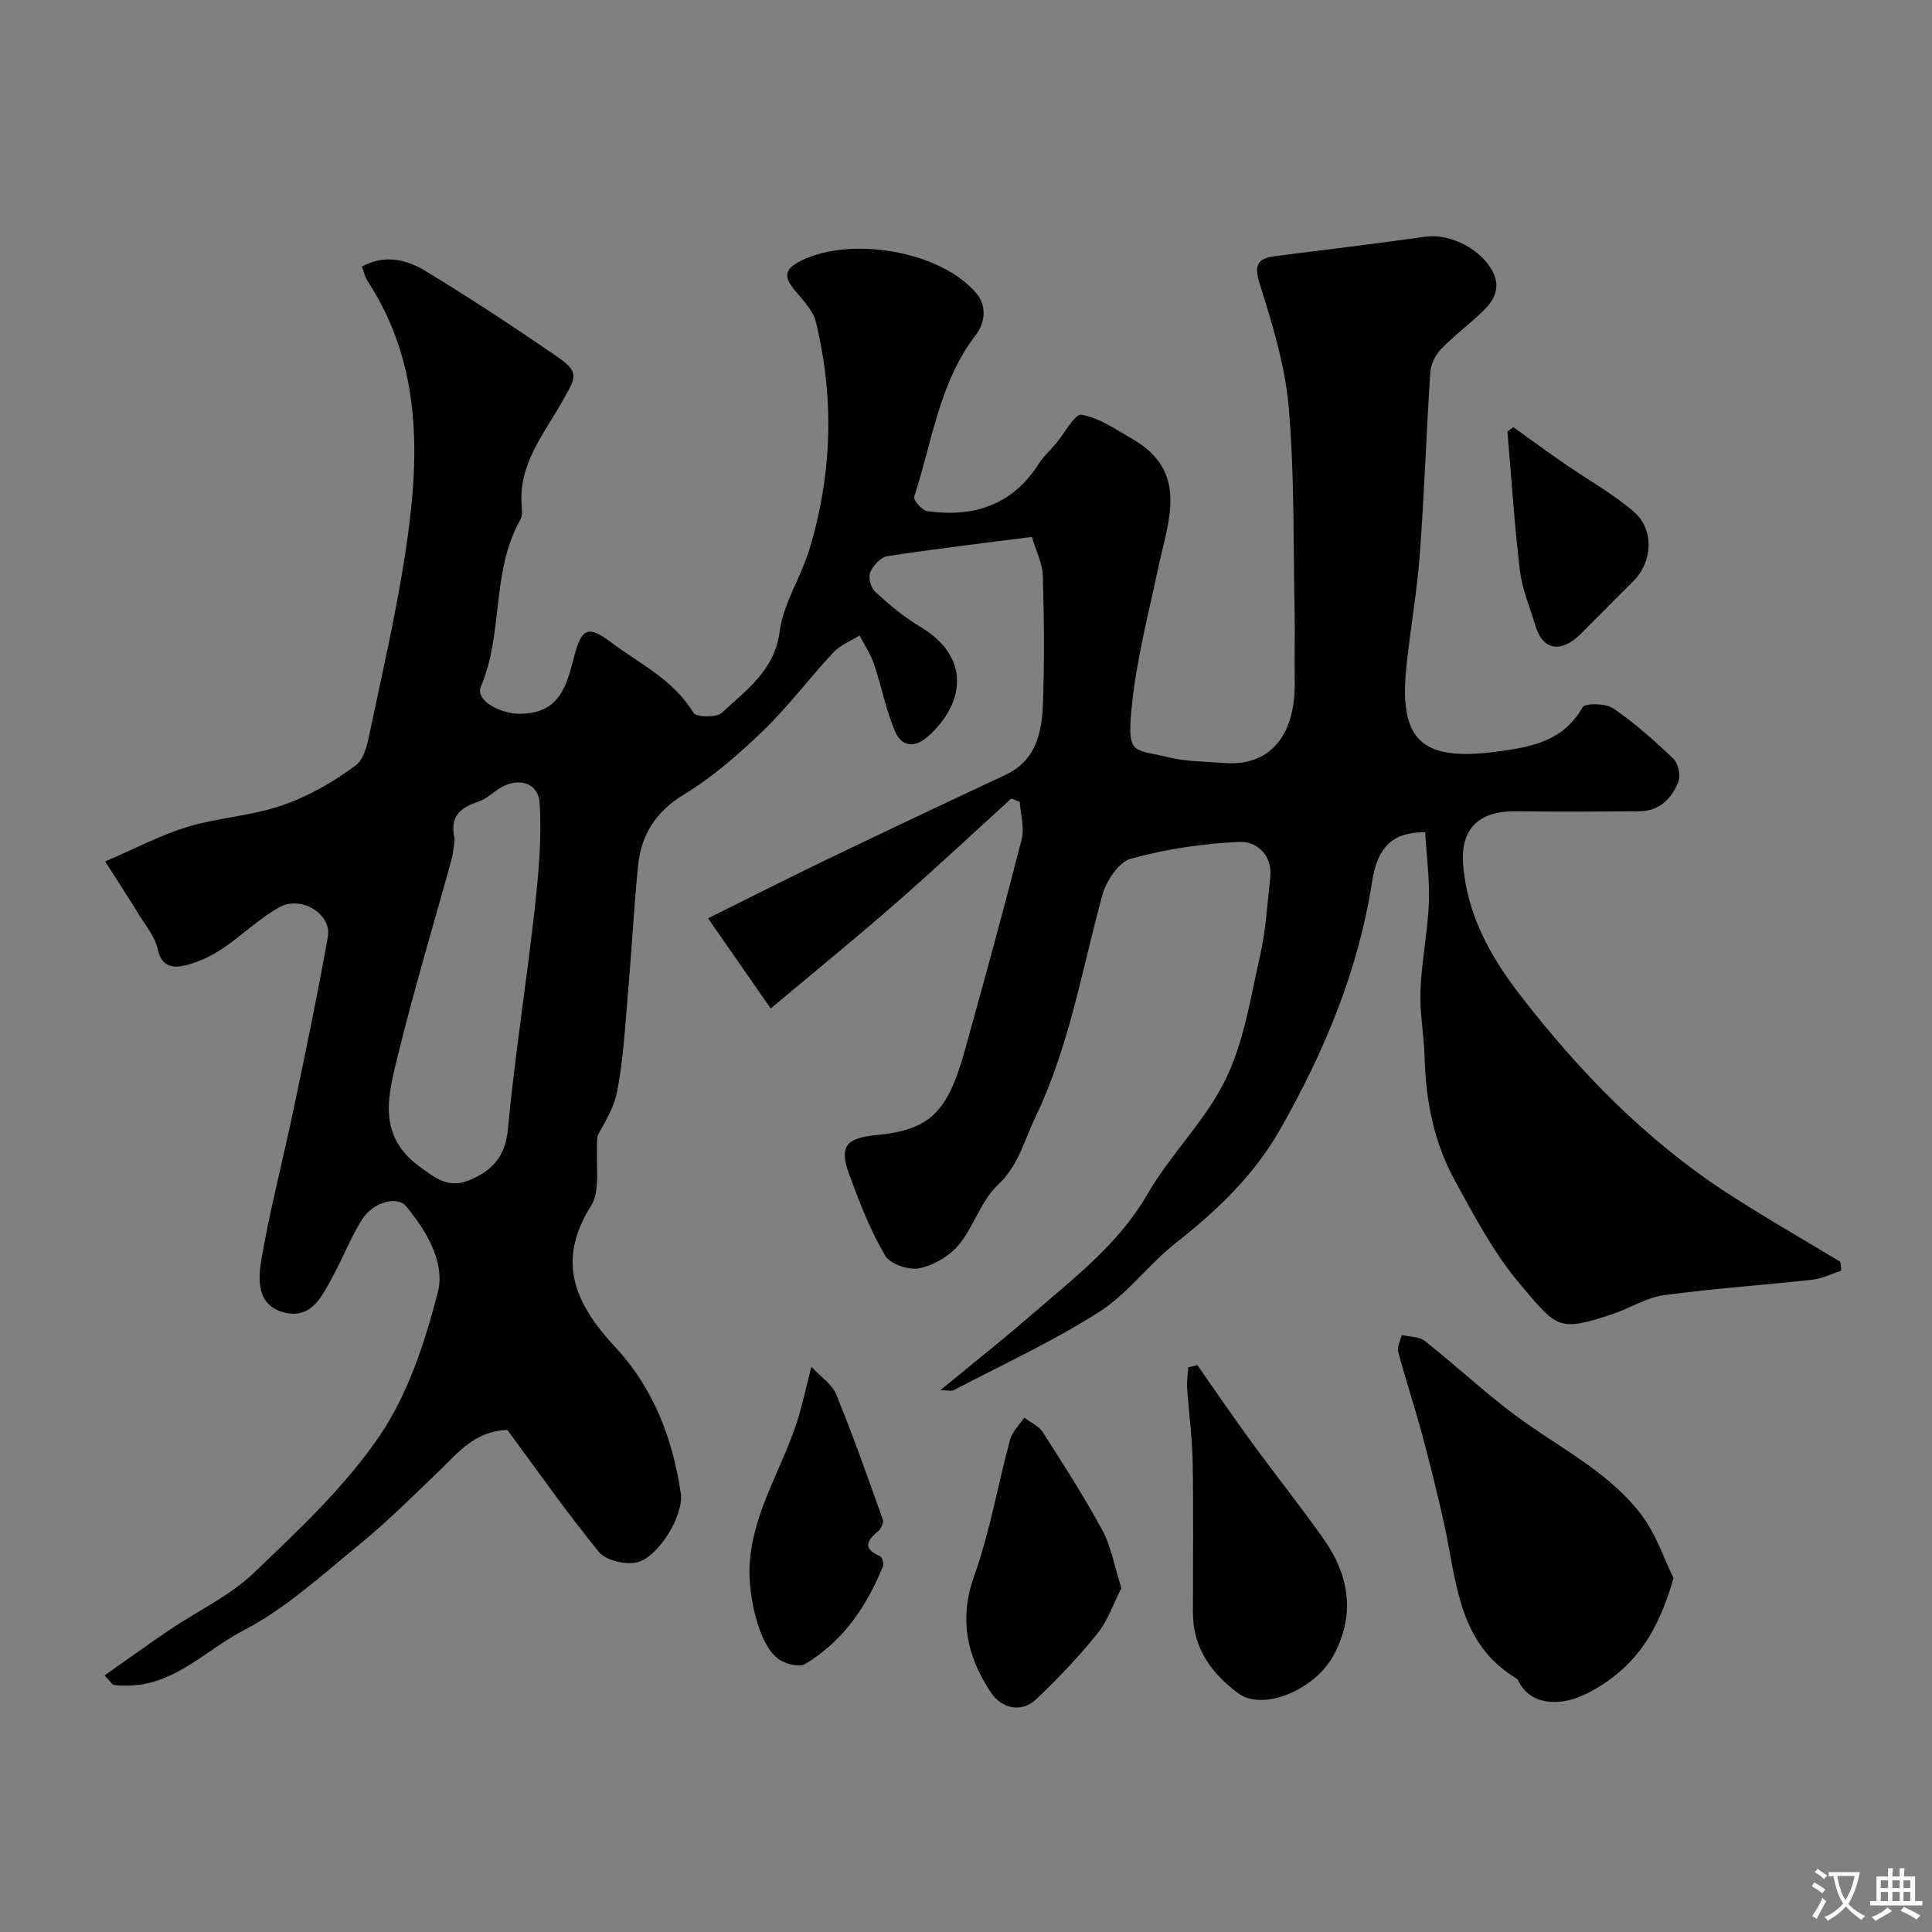
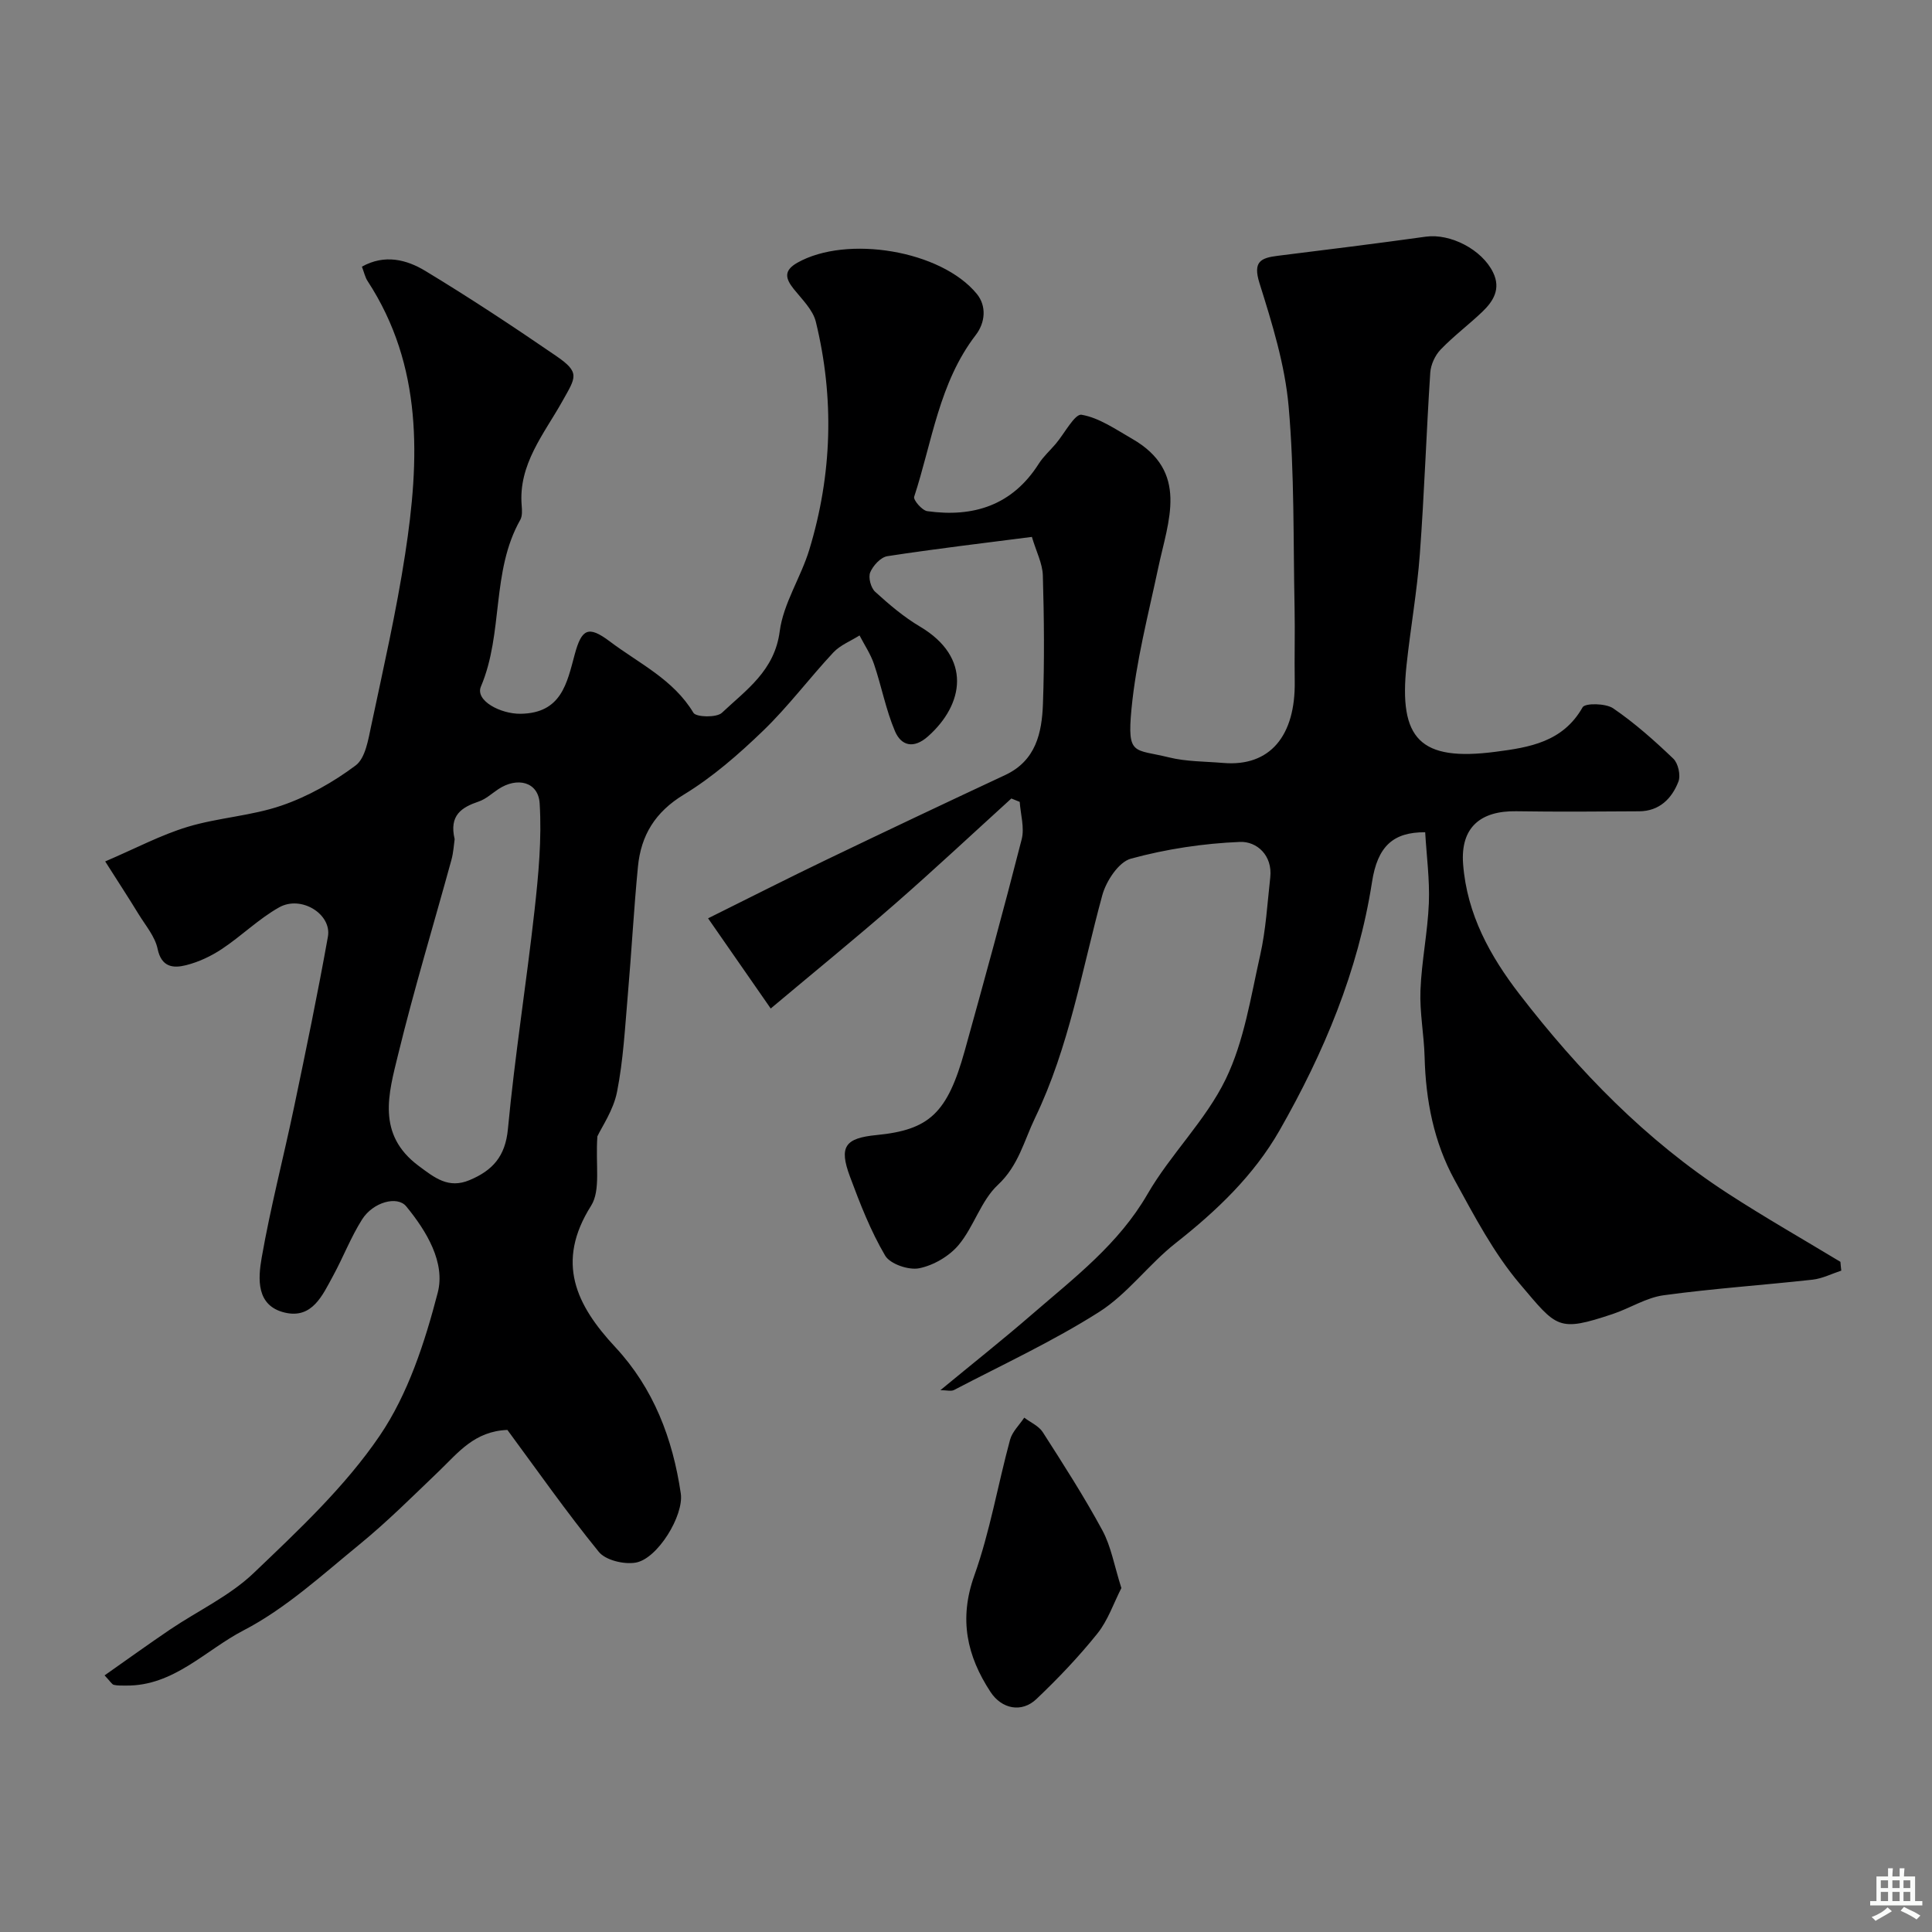
<svg xmlns="http://www.w3.org/2000/svg" enable-background="new 0 0 400 400" viewBox="0 0 400 400">
  <rect x="0" y="0" width="400" height="400" fill="#808080" stroke="none" />
  <g fill="#000001">
    <path d="m381.22 263.07c-1.97.64-3.91 1.64-5.93 1.87-10.28 1.14-20.61 1.83-30.85 3.23-3.61.49-6.96 2.68-10.51 3.87-11.44 3.82-11.55 2.86-19.25-6.21-5.43-6.4-9.44-14.09-13.52-21.52-4.3-7.84-5.98-16.5-6.21-25.46-.12-4.61-1.04-9.22-.86-13.8.23-6.04 1.5-12.04 1.74-18.08.19-4.88-.48-9.79-.76-14.66-6.62-.05-9.87 2.9-11.01 10.31-2.87 18.47-9.98 35.37-19.15 51.43-5.34 9.34-13.05 16.67-21.51 23.33-5.58 4.39-9.93 10.49-15.84 14.25-9.57 6.08-19.95 10.88-30.03 16.15-.61.32-1.54.04-2.83.04 6.67-5.51 13-10.52 19.09-15.8 8.68-7.51 17.81-14.45 23.78-24.78 4.8-8.3 12.06-15.27 16.2-23.81 3.82-7.88 5.18-17 7.14-25.69 1.18-5.24 1.48-10.69 2.08-16.05.52-4.63-2.82-7.52-6.26-7.38-7.59.31-15.28 1.47-22.6 3.47-2.52.69-5.11 4.63-5.91 7.56-4.23 15.49-6.86 31.44-13.92 46.1-2.3 4.78-3.42 9.89-7.71 13.89-3.5 3.27-4.95 8.63-8.1 12.41-1.95 2.34-5.21 4.24-8.18 4.84-2.17.44-6.02-.87-7.05-2.62-3.01-5.12-5.21-10.77-7.29-16.37-2.31-6.21-1.02-7.95 5.51-8.59 10.94-1.07 14.66-4.53 18.26-17.46 4.05-14.56 8.05-29.13 11.79-43.78.61-2.39-.23-5.15-.41-7.74-.58-.23-1.16-.47-1.73-.7-8.03 7.3-15.96 14.72-24.13 21.86-8.19 7.15-16.63 14.01-25.69 21.62-4.1-5.9-8.5-12.24-12.97-18.67 8.51-4.22 16.44-8.26 24.46-12.11 12.31-5.92 24.66-11.77 37.04-17.55 6.38-2.98 7.61-8.74 7.83-14.72.32-8.86.24-17.74-.02-26.6-.07-2.48-1.36-4.93-2.27-7.99-10.25 1.32-20.11 2.48-29.91 3.99-1.38.21-2.97 1.94-3.56 3.35-.44 1.06.13 3.21 1.02 4.02 2.9 2.64 5.94 5.23 9.3 7.22 10.77 6.39 9.1 16.11 1.63 22.73-2.97 2.63-5.53 1.94-6.82-1.07-1.89-4.44-2.78-9.29-4.34-13.89-.7-2.08-1.98-3.97-3-5.95-1.83 1.16-4 2-5.43 3.53-4.95 5.3-9.31 11.16-14.51 16.18-5.06 4.88-10.48 9.62-16.45 13.25-5.94 3.61-8.86 8.43-9.49 14.9-.86 8.85-1.33 17.74-2.1 26.59-.58 6.7-.93 13.48-2.23 20.05-.75 3.81-3.18 7.29-4.07 9.21-.42 5.87.74 11.14-1.31 14.38-7.39 11.7-3.1 20.54 5.02 29.26 7.93 8.52 11.89 18.94 13.56 30.3.67 4.55-4.82 13.57-9.37 14.32-2.42.4-6.2-.5-7.61-2.24-6.71-8.25-12.82-16.98-18.92-25.24-6.83.27-10.2 4.72-14.09 8.46-5.43 5.2-10.77 10.54-16.58 15.29-7.71 6.3-15.25 13.24-23.97 17.76-7.89 4.09-14.46 11.55-24.36 11.42-.83-.01-1.69.04-2.48-.15-.41-.1-.7-.68-1.92-1.96 4.57-3.21 9.01-6.41 13.54-9.48 5.78-3.9 12.34-6.95 17.3-11.68 9.32-8.9 18.96-17.92 26.13-28.47 5.88-8.65 9.34-19.34 12.01-29.61 1.61-6.22-2.29-12.71-6.52-17.86-1.86-2.27-6.87-.88-9.13 2.68-2.34 3.69-3.92 7.85-6.02 11.7-2.18 3.99-4.29 8.93-9.95 7.62-6.02-1.4-5.59-7.04-4.83-11.39 1.82-10.41 4.5-20.66 6.67-31.01 2.47-11.79 4.92-23.58 7.04-35.44.83-4.67-5.53-8.63-10.08-6.08-4.23 2.37-7.79 5.92-11.86 8.62-2.25 1.5-4.85 2.72-7.46 3.37s-5.06.44-5.86-3.39c-.53-2.55-2.49-4.83-3.92-7.16-2.07-3.39-4.25-6.72-6.93-10.94 6.35-2.72 11.54-5.49 17.07-7.16 6.36-1.92 13.22-2.26 19.48-4.42 5.44-1.87 10.69-4.84 15.3-8.29 2.02-1.51 2.61-5.34 3.23-8.25 2.5-11.8 5.19-23.58 7.02-35.49 3.01-19.54 3.73-38.93-7.78-56.56-.51-.78-.71-1.77-1.17-2.97 4.72-2.64 9.26-1.46 13.13.88 9.21 5.57 18.2 11.51 27.08 17.6 5.05 3.47 4.1 4.37 1.24 9.47-3.73 6.66-9.1 13-8.37 21.52.08.97.15 2.15-.29 2.94-6.06 10.71-3.45 23.45-8.15 34.52-1.24 2.92 4.07 5.69 8.2 5.64 8.48-.11 9.61-6.34 11.22-12.29 1.43-5.28 2.8-6.05 7.26-2.69 6.04 4.56 13.16 7.85 17.32 14.78.56.92 4.79 1.03 5.89 0 5.04-4.75 10.9-8.7 11.97-16.86.76-5.81 4.39-11.18 6.13-16.92 4.73-15.56 5.21-31.38 1.35-47.18-.61-2.49-2.87-4.65-4.58-6.79-1.77-2.22-2.08-3.84.78-5.45 10.21-5.75 29.74-2.56 37.13 6.47 2.06 2.52 1.75 5.95-.22 8.51-7.61 9.9-9.03 22.14-12.75 33.49-.22.67 1.64 2.83 2.71 2.98 9.58 1.34 17.62-1.22 23.08-9.81.96-1.51 2.35-2.75 3.52-4.13 1.81-2.13 3.94-6.25 5.34-6.02 3.65.62 7.06 3.02 10.43 4.95 11.92 6.82 7.51 16.98 5.45 26.74-2.06 9.71-4.6 19.4-5.54 29.24-.93 9.78.55 8.22 7.73 10 3.63.9 7.5.84 11.27 1.16 9.7.82 14.97-5.64 14.8-16.9-.08-5.03.07-10.07-.03-15.1-.29-13.94-.01-27.93-1.23-41.78-.76-8.65-3.42-17.22-6.04-25.57-1.39-4.44.24-5.21 3.78-5.65 10.23-1.27 20.46-2.54 30.66-3.96 5.07-.7 11.62 2.64 13.93 7.41 1.65 3.39.06 5.96-2.26 8.17-2.8 2.67-5.93 5.01-8.61 7.8-1.15 1.2-2.03 3.12-2.14 4.78-.82 12.53-1.23 25.08-2.16 37.6-.57 7.67-1.93 15.27-2.75 22.93-1.64 15.31 2.77 20 18.43 17.96 7.02-.91 13.94-2.02 18.02-9.21.51-.91 4.78-.84 6.33.21 4.45 3.04 8.54 6.68 12.45 10.42 1.01.96 1.56 3.45 1.06 4.75-1.36 3.52-3.95 6.12-8.11 6.15-8.5.06-17 .12-25.5-.01-7.29-.11-11.55 3.28-10.97 10.94.8 10.45 5.63 19.1 11.69 26.96 12.24 15.87 26.13 30.2 43.07 41.2 7.64 4.96 15.57 9.48 23.36 14.19.04.62.11 1.22.18 1.82zm-287.09-89.34c-.16 1.08-.24 2.74-.67 4.31-3.69 13.45-7.75 26.81-11.05 40.36-1.96 8.02-4.48 16.46 4.25 22.97 3.37 2.51 6.19 4.79 10.56 2.96 4.75-1.99 7.41-4.89 7.94-10.59 1.42-15.1 3.82-30.11 5.5-45.19.82-7.37 1.53-14.86 1.07-22.22-.28-4.49-4.66-5.53-8.56-2.94-1.33.88-2.57 2.05-4.04 2.55-3.54 1.2-6.18 2.83-5 7.79z" />
-     <path d="m346.49 326.73c-2.48 8.57-5.82 15.04-11.74 19.87-2.12 1.73-4.51 3.27-7 4.4-4.88 2.21-11.05 2.13-13.45-3.15-.06-.14-.21-.27-.35-.35-12.19-7.33-12.35-20.25-14.97-32.06-1.37-6.17-2.89-12.3-4.53-18.4-1.55-5.75-3.44-11.42-4.97-17.18-.27-1.02.46-2.3.72-3.46 1.62.39 3.61.3 4.8 1.24 7.2 5.68 13.87 12.07 21.37 17.29 8.22 5.73 17.23 10.51 23.38 18.59 3.14 4.11 4.82 9.33 6.74 13.21z" />
-     <path d="m247.9 282.63c3.73 5.32 7.38 10.7 11.21 15.94 4.91 6.73 10.12 13.24 14.92 20.05 5.39 7.63 6.65 15.84 1.94 24.32-3.88 6.97-14.49 11.4-19.6 7.64-5.35-3.93-9.37-9.26-9.38-16.52-.02-10.49.12-20.98-.06-31.47-.09-5.09-.81-10.16-1.15-15.25-.09-1.4.15-2.83.24-4.25.64-.15 1.26-.31 1.88-.46z" />
    <path d="m232.17 328.79c-1.6 3.12-2.77 6.68-4.97 9.42-3.86 4.81-8.15 9.31-12.62 13.56-3.05 2.9-7.18 2.07-9.5-1.46-4.9-7.47-6.58-15.08-3.37-24.08 3.25-9.1 4.87-18.78 7.41-28.14.45-1.67 1.93-3.06 2.94-4.58 1.3.99 3 1.71 3.83 3 4.28 6.68 8.58 13.37 12.35 20.34 1.8 3.33 2.45 7.29 3.93 11.94z" />
-     <path d="m167.99 282.96c2.02 2.19 4.3 3.68 5.15 5.76 3.48 8.52 6.55 17.22 9.64 25.89.22.62-.33 1.86-.92 2.35-2.35 1.98-3.39 3.62.33 5.22.45.19.85 1.53.63 2.08-3.37 8.33-8.3 15.56-16.12 20.26-1.22.73-4.01 0-5.43-.98-4.44-3.07-6.39-13.92-6.08-19.44.63-11.38 7.12-20.53 10.19-30.92.87-2.95 1.52-5.95 2.61-10.22z" />
-     <path d="m313.32 88.44c3.5 2.51 6.98 5.06 10.52 7.51 4.81 3.33 10 6.2 14.41 9.99 4.32 3.71 3.91 10.36-.07 14.37-3.63 3.65-7.29 7.28-10.92 10.94-4.12 4.15-7.9 3.2-9.3-1.5-1.15-3.86-2.8-7.67-3.28-11.61-1.15-9.56-1.75-19.19-2.58-28.79.41-.31.81-.61 1.22-.91z" />
  </g>
-   <path d="m377.9 391.2c-.2.3-.4.5-.6.8-.7-.6-1.4-1-2.2-1.5.2-.3.4-.5.5-.8.6.4 1.4.8 2.3 1.5zm-1.8 6.1c-.2-.2-.5-.4-.9-.6.4-.6.8-1.2 1.2-1.9s.7-1.3.9-1.9c.3.3.5.5.8.7-.7 1.3-1.4 2.6-2 3.7zm2.2-9c-.3.3-.5.5-.6.8-.6-.6-1.3-1.1-2-1.5.3-.3.5-.5.6-.7.6.5 1.3.9 2 1.4zm.3.2v-.9h2 4.5c-.3 1.3-.6 2.5-1 3.6s-.9 2.1-1.4 3c.4.5 1 1 1.6 1.4s1.2.8 1.9 1.1c-.3.2-.5.4-.8.8-.4-.3-1-.7-1.6-1.2s-1.2-1.1-1.6-1.6c-.5.6-1.1 1.1-1.7 1.6s-1.4.9-2.1 1.4c-.1-.3-.3-.5-.7-.8.6-.2 1.2-.5 1.9-1s1.4-1.1 2-1.8c-.5-.8-.9-1.6-1.2-2.5s-.6-2-.8-3.2c-.4.1-.7.1-1 .1zm2.5 2.7c.2 1 .7 1.7 1 2.2.3-.5.6-1.1 1-2s.6-1.9.9-3h-3.2-.4c.1.9.3 1.8.7 2.8z" fill="#fafbfa" />
  <path d="m396.5 388.5v1.5 3.6h1.5v.9c-.4 0-1 0-1.7 0h-7.9c-.5 0-.9 0-1.2 0v-.9h1.3v-3.5c0-.7 0-1.2 0-1.6h2.4c0-.8 0-1.4 0-1.7h1c0 .3-.1.8-.1 1.7h1.5c0-.8 0-1.4 0-1.7h1c0 .3-.1.9-.1 1.7zm-8.2 9.2c-.2-.3-.5-.5-.8-.8.8-.3 1.4-.6 1.9-.9s1-.7 1.4-1.1c.3.3.6.5.9.8-1.6 1-2.8 1.6-3.4 2zm2.6-6.8v-1.6h-1.5v1.6zm0 2.7v-1.9h-1.5v1.9zm2.4-2.7v-1.6h-1.5v1.6zm0 2.7v-1.9h-1.5v1.9zm.2 2 .7-.8c.4.2.9.5 1.6.8s1.3.7 1.8 1c-.3.3-.5.5-.8.8-.4-.3-1.5-1-3.3-1.8zm2-4.7v-1.6h-1.4v1.6zm0 2.7v-1.9h-1.4v1.9z" fill="#fafbfa" />
</svg>